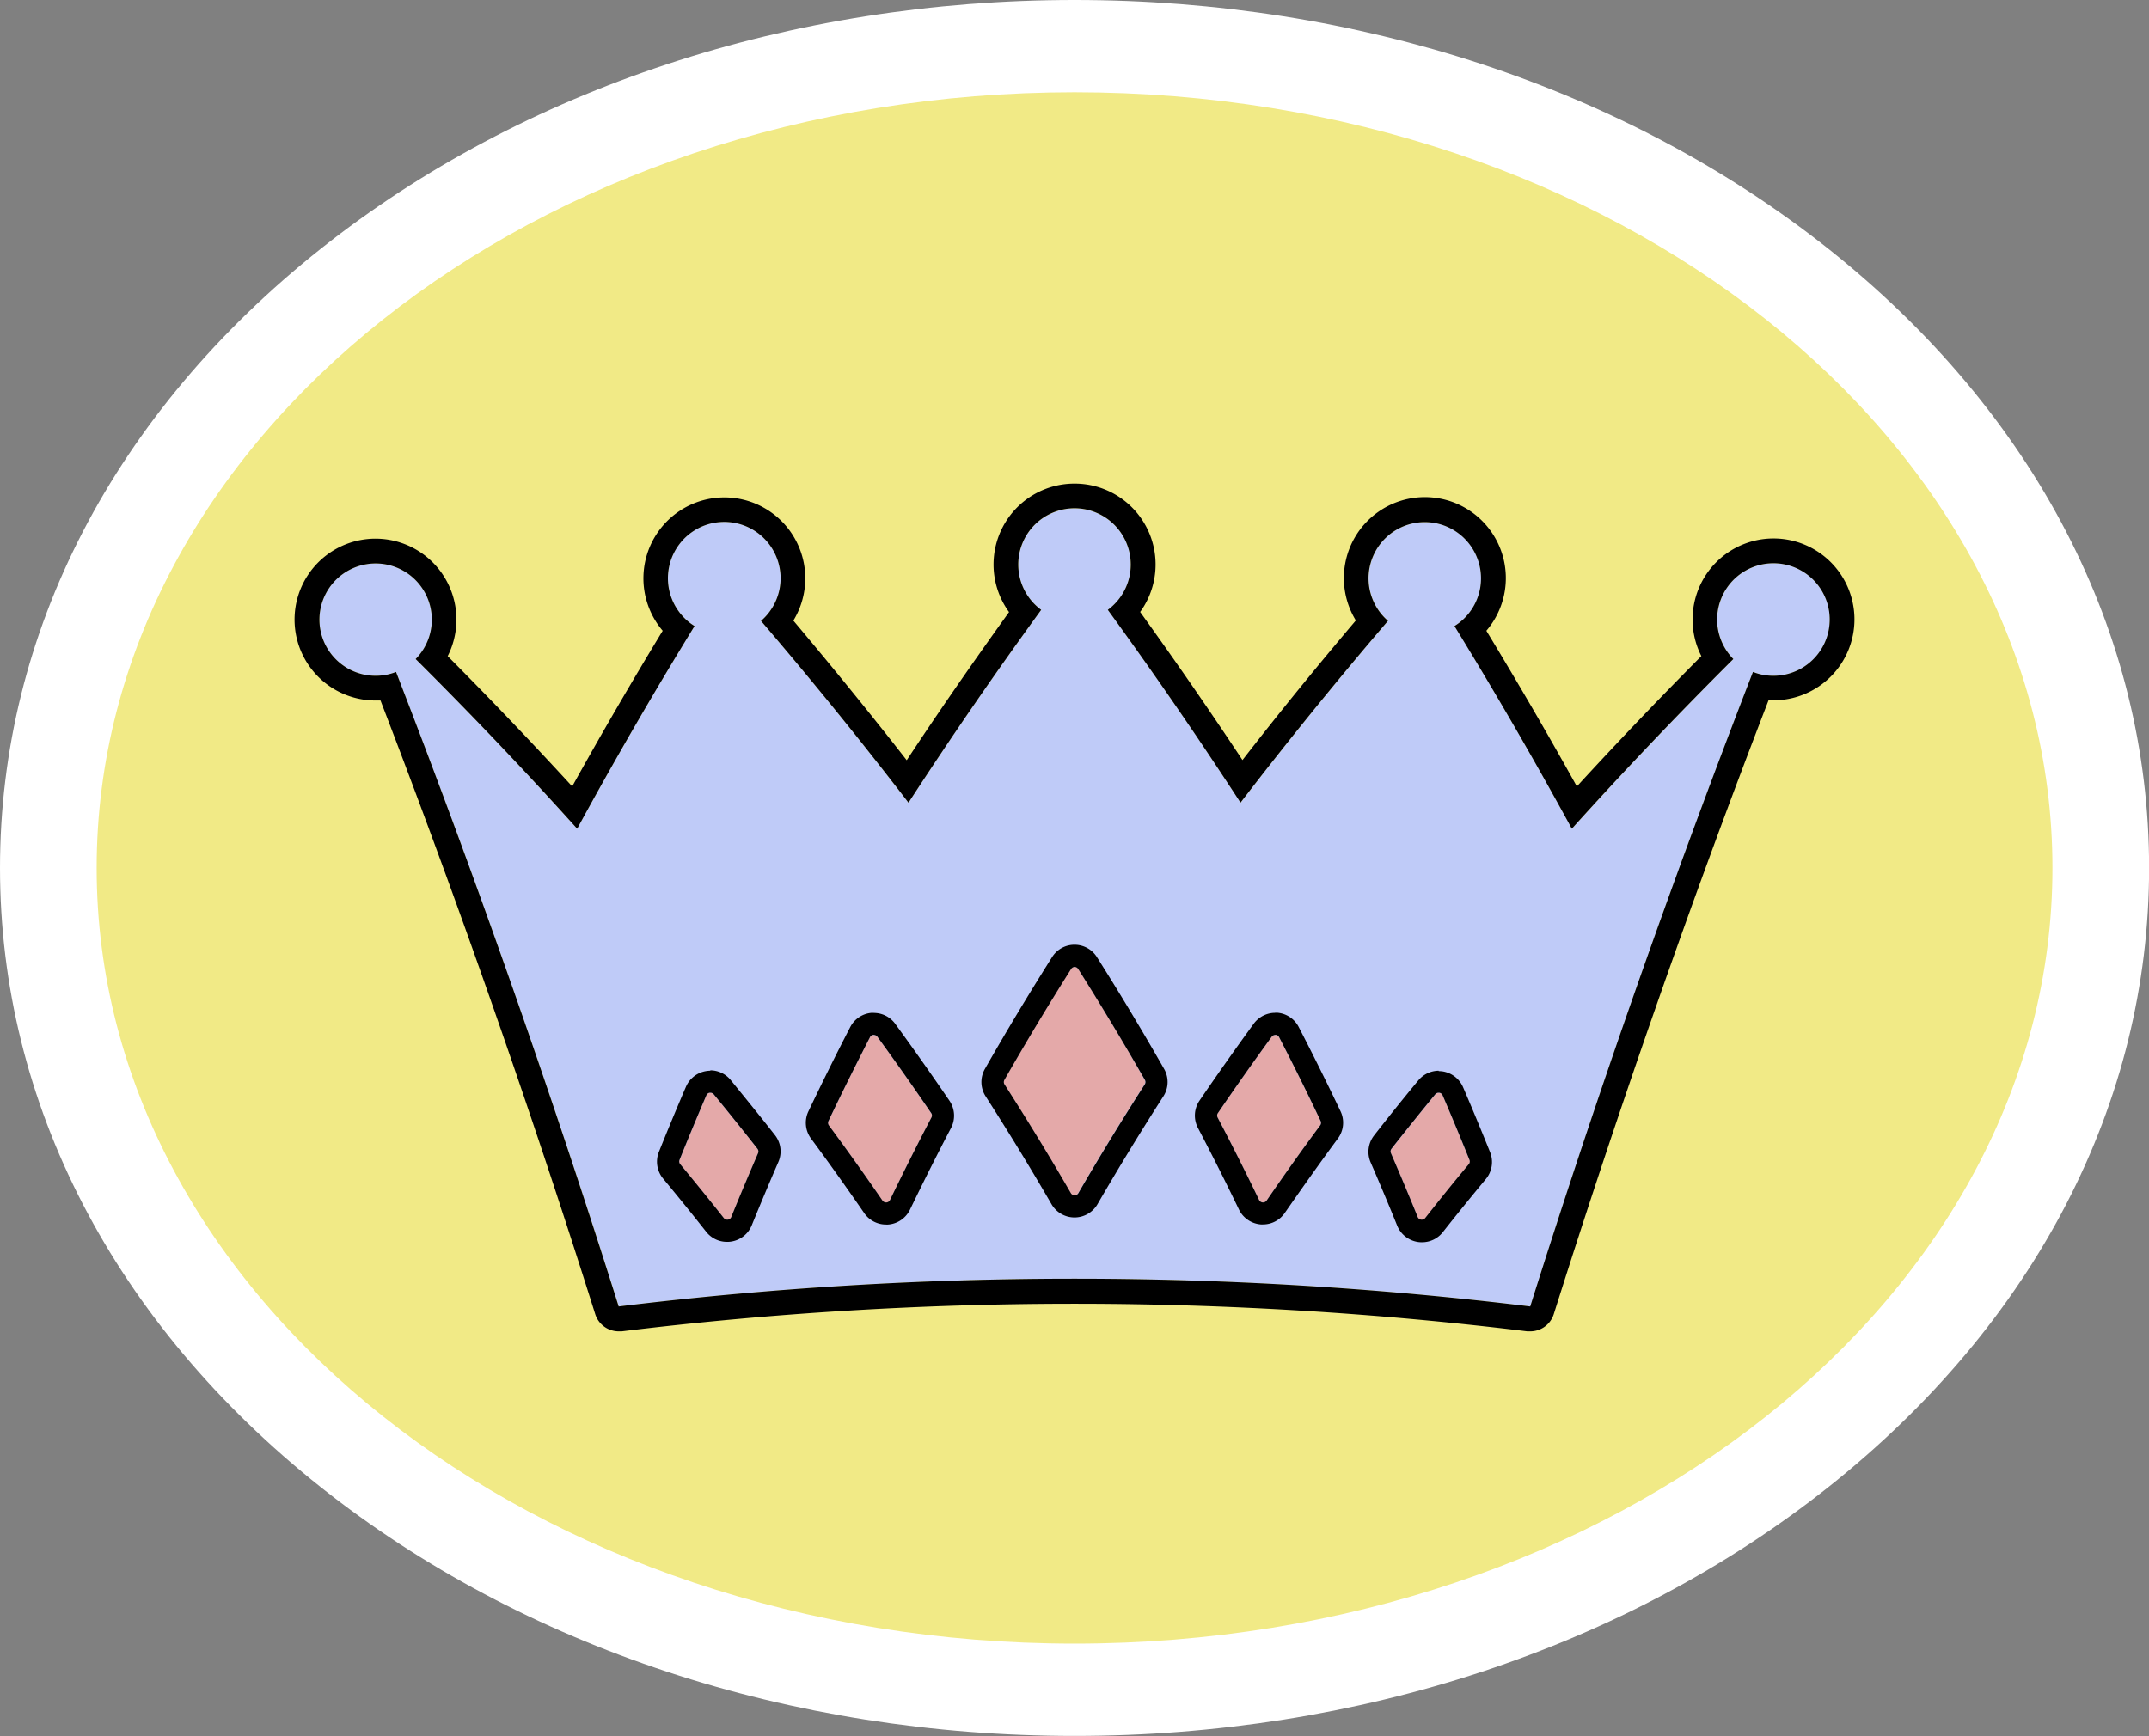
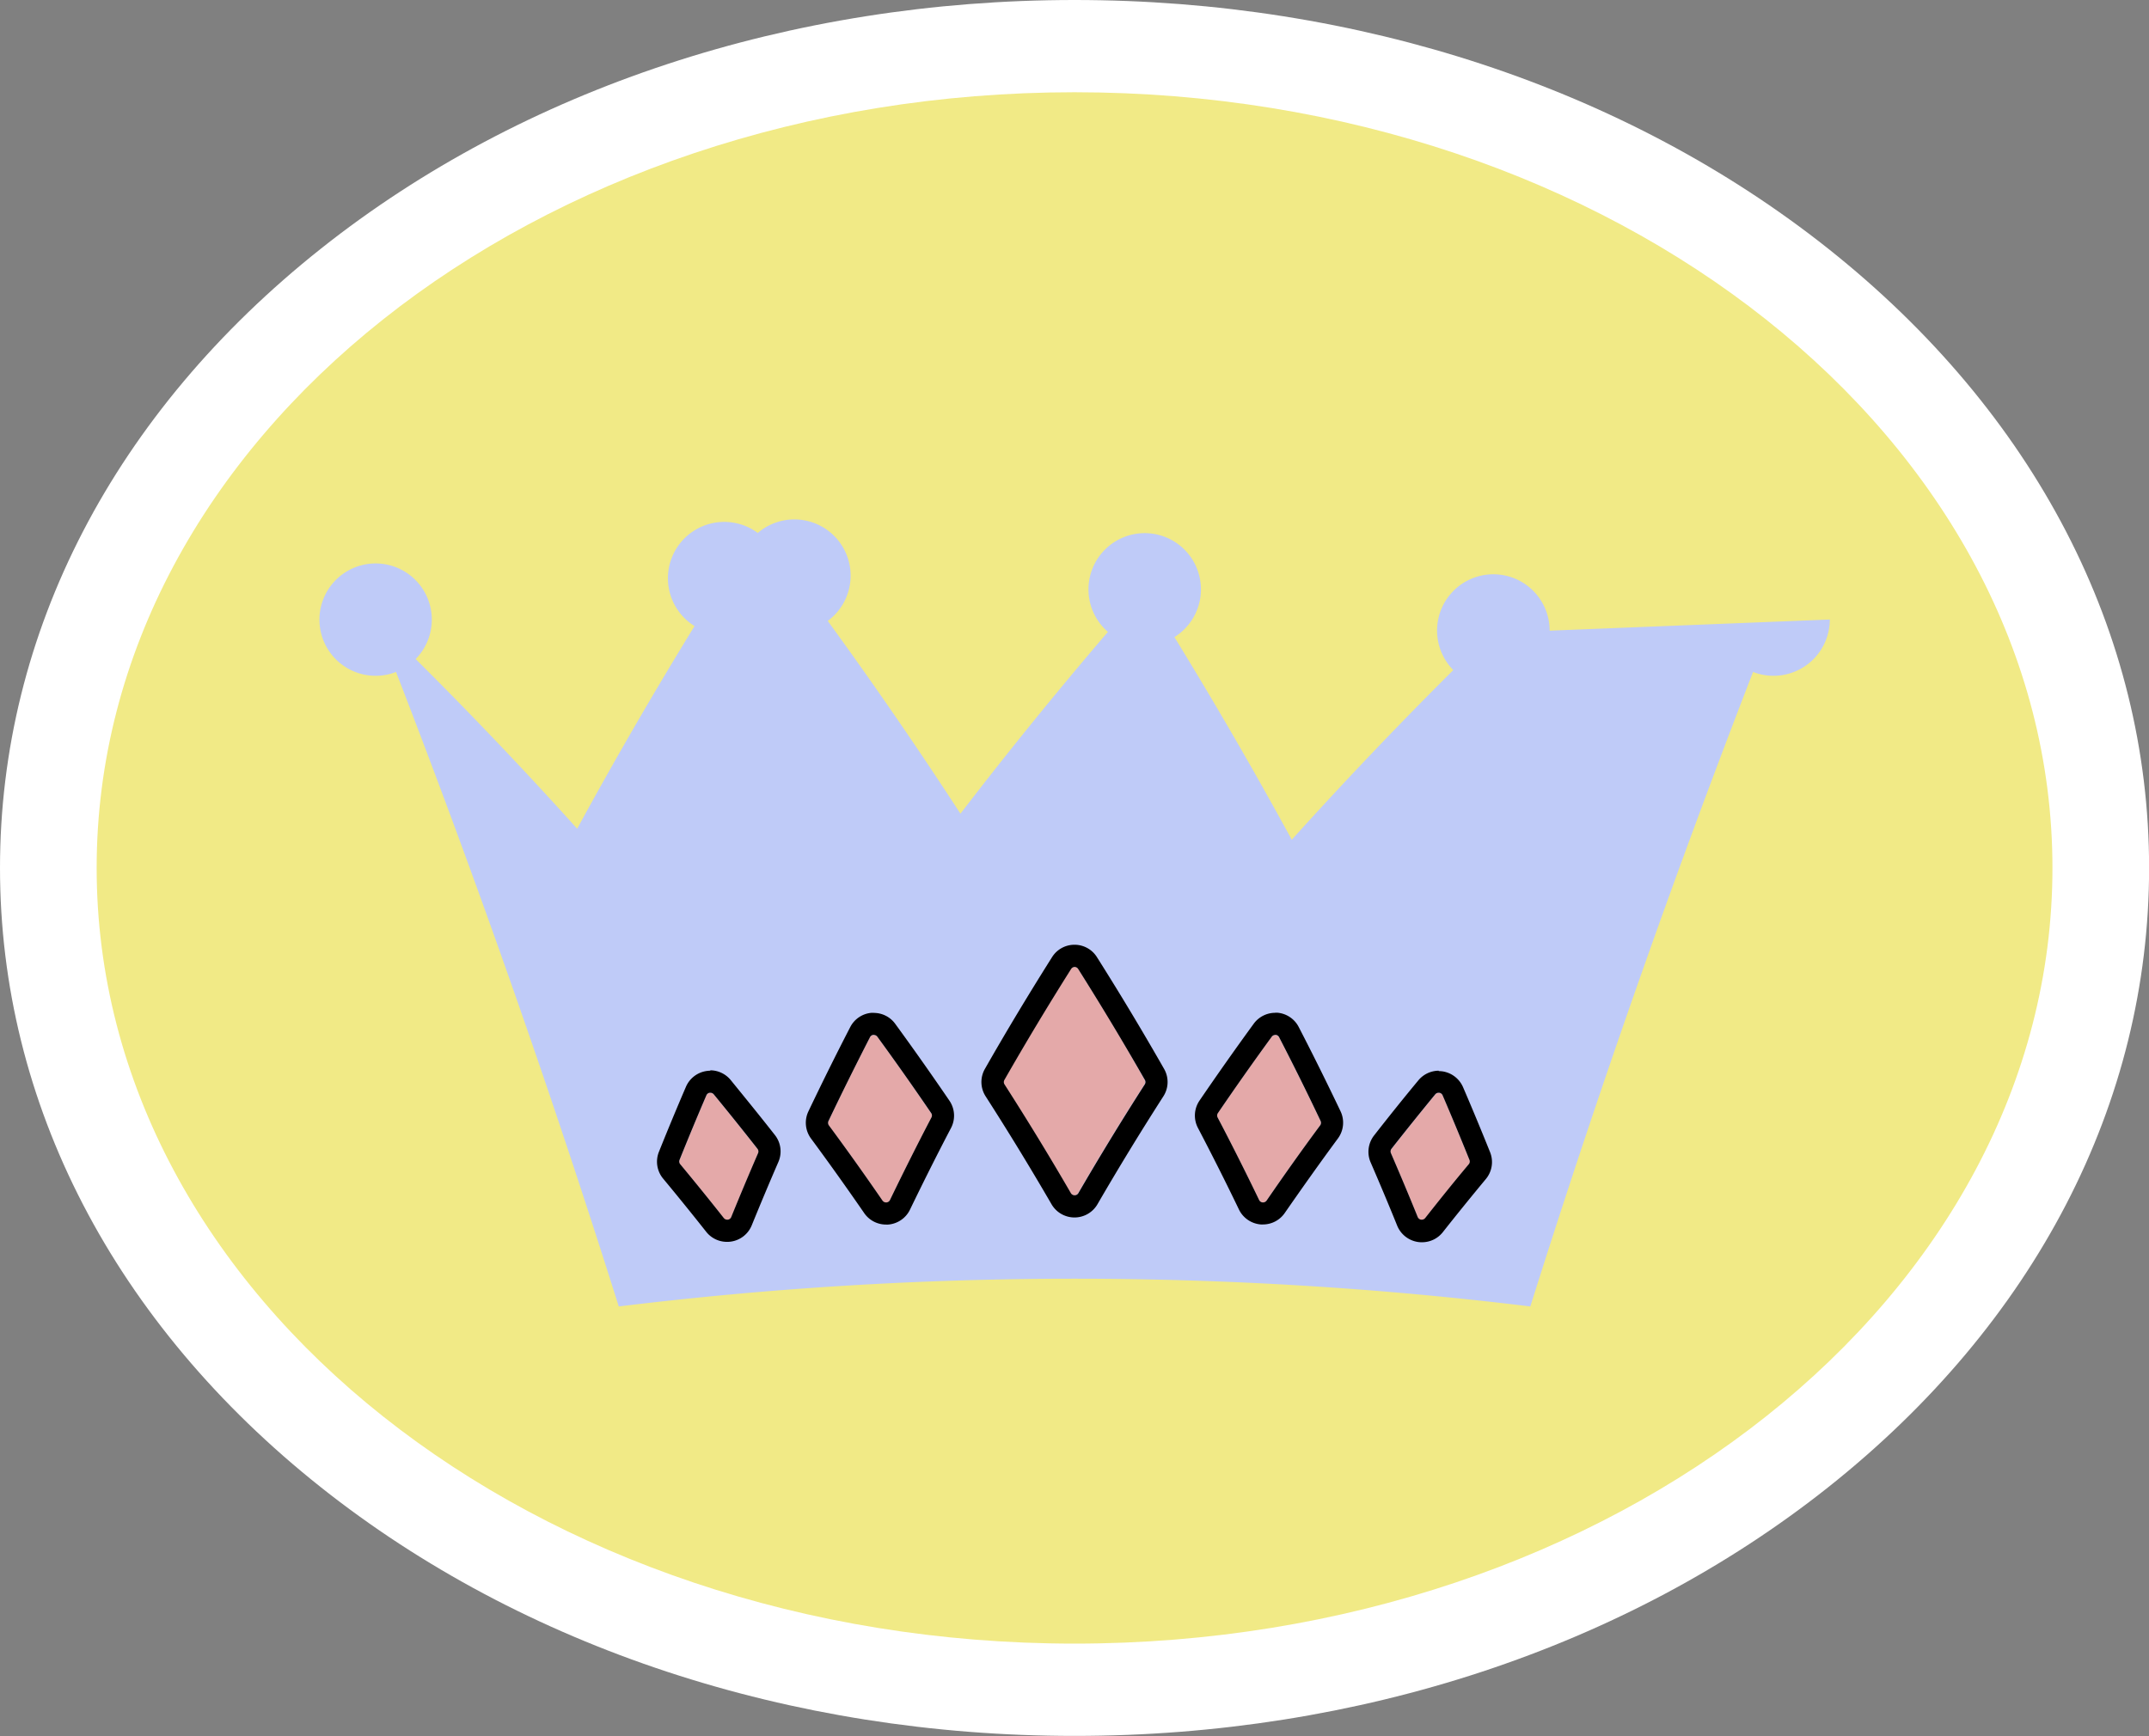
<svg xmlns="http://www.w3.org/2000/svg" data-name="Layer 1" fill="#000000" height="352.3" preserveAspectRatio="xMidYMid meet" version="1" viewBox="0.0 0.0 436.0 352.3" width="436" zoomAndPan="magnify">
  <rect x="0.0" y="0.0" width="436.0" height="352.3" fill="#808080" stroke="none" />
  <g id="change1_1">
    <path d="M218,352.27c-57.58,0-111.87-17.91-152.85-50.42C23.14,268.51,0,223.86,0,176.13S23.14,83.76,65.16,50.42C106.14,17.91,160.43,0,218,0S329.87,17.91,370.86,50.42c42,33.34,65.16,78,65.16,125.71s-23.14,92.38-65.16,125.72C329.87,334.36,275.59,352.27,218,352.27Z" fill="#ffffff" />
  </g>
  <g id="change2_1">
    <path d="M416.41,176.13c0,86.94-88.83,157.41-198.4,157.41S19.61,263.07,19.61,176.13,108.44,18.72,218,18.72,416.41,89.2,416.41,176.13Z" fill="#f1ea86" />
  </g>
  <g id="change3_1">
-     <path d="M371.24,125.72a11.42,11.42,0,0,1-11.42,11.42,11.26,11.26,0,0,1-4.15-.78q-24.74,63.84-45.19,128.76a762.2,762.2,0,0,0-184.94,0Q105.1,200.25,80.35,136.36a11.26,11.26,0,0,1-4.15.78,11.4,11.4,0,1,1,8.13-3.4q17,16.9,32.77,34.43,11.28-20.71,23.81-41.12A11.43,11.43,0,1,1,154.4,126q15.56,18.18,29.92,36.89,12.84-19.77,26.92-39.13a11.41,11.41,0,1,1,13.54,0q14.07,19.35,26.92,39.12,14.35-18.7,29.92-36.89a11.41,11.41,0,1,1,13.49,1.06q12.52,20.4,23.81,41.12,15.79-17.52,32.77-34.43a11.42,11.42,0,1,1,19.55-8Z" fill="#bfcbf8" />
+     <path d="M371.24,125.72a11.42,11.42,0,0,1-11.42,11.42,11.26,11.26,0,0,1-4.15-.78q-24.74,63.84-45.19,128.76a762.2,762.2,0,0,0-184.94,0Q105.1,200.25,80.35,136.36a11.26,11.26,0,0,1-4.15.78,11.4,11.4,0,1,1,8.13-3.4q17,16.9,32.77,34.43,11.28-20.71,23.81-41.12A11.43,11.43,0,1,1,154.4,126a11.41,11.41,0,1,1,13.54,0q14.07,19.35,26.92,39.12,14.35-18.7,29.92-36.89a11.41,11.41,0,1,1,13.49,1.06q12.52,20.4,23.81,41.12,15.79-17.52,32.77-34.43a11.42,11.42,0,1,1,19.55-8Z" fill="#bfcbf8" />
  </g>
  <g id="change4_1">
-     <path d="M218,103.14a11.42,11.42,0,0,1,6.76,20.62q14.07,19.35,26.92,39.12,14.35-18.7,29.92-36.89a11.41,11.41,0,1,1,13.49,1.06q12.52,20.4,23.81,41.12,15.79-17.52,32.77-34.43a11.42,11.42,0,1,1,8.13,3.4,11.26,11.26,0,0,1-4.15-.78q-24.74,63.84-45.19,128.76a762.2,762.2,0,0,0-184.94,0Q105.1,200.25,80.35,136.36a11.26,11.26,0,0,1-4.15.78,11.4,11.4,0,1,1,8.13-3.4q17,16.9,32.77,34.43,11.28-20.71,23.81-41.12A11.43,11.43,0,1,1,154.4,126q15.56,18.18,29.92,36.89,12.84-19.77,26.92-39.13A11.42,11.42,0,0,1,218,103.14m0-5a16.41,16.41,0,0,0-13.28,26.07c-7.18,10-14.13,20-20.76,30.06-7.42-9.5-15.14-19-23-28.33A16.42,16.42,0,1,0,134.45,128c-6.37,10.48-12.52,21.07-18.36,31.59-8.14-8.88-16.61-17.75-25.26-26.44a16.42,16.42,0,1,0-14.63,9l1,0c15.78,41,30.42,82.84,43.56,124.52a5,5,0,0,0,4.77,3.5c.2,0,.4,0,.61,0a756.22,756.22,0,0,1,183.72,0c.21,0,.41,0,.61,0a5,5,0,0,0,4.77-3.5C328.39,225,343,183.08,358.81,142.11l1,0a16.42,16.42,0,1,0-16.41-16.42,16.27,16.27,0,0,0,1.78,7.45c-8.66,8.71-17.12,17.58-25.26,26.45-5.84-10.52-12-21.11-18.36-31.59a16.43,16.43,0,1,0-26.48-2.09c-7.88,9.3-15.6,18.79-23,28.33-6.65-10.05-13.61-20.12-20.76-30.05A16.41,16.41,0,0,0,218,98.14Z" fill="inherit" />
-   </g>
+     </g>
  <g id="change5_1">
    <path d="M298,236.3c-3,3.57-5.94,7.24-8.84,10.92a.9.9,0,0,1-.7.33h-.12a.89.89,0,0,1-.7-.54c-1.74-4.29-3.57-8.65-5.43-12.95a.87.87,0,0,1,.12-.9c2.93-3.74,5.92-7.46,8.87-11.05a.91.91,0,0,1,.81-.31.88.88,0,0,1,.69.53c1.81,4.21,3.64,8.62,5.44,13.09A.87.87,0,0,1,298,236.3Zm-38.5-25.79a.89.89,0,0,0-1.5-.11c-3.72,5.1-7.39,10.31-10.91,15.48a.88.88,0,0,0-.06.91c2.88,5.49,5.71,11.12,8.41,16.73a.87.87,0,0,0,.73.5h.07a.89.89,0,0,0,.73-.38c3.49-5.08,7.15-10.22,10.86-15.25a.88.88,0,0,0,.09-.91C265.21,221.77,262.38,216.06,259.51,210.51ZM144.81,222.1a.91.91,0,0,0-.81-.31.86.86,0,0,0-.69.53c-1.81,4.21-3.64,8.61-5.44,13.09a.87.87,0,0,0,.14.89c3,3.57,5.94,7.24,8.84,10.92a.9.9,0,0,0,.7.33h.12a.86.86,0,0,0,.69-.54c1.75-4.3,3.58-8.66,5.44-12.95a.89.89,0,0,0-.12-.9C150.75,229.41,147.76,225.69,144.81,222.1ZM178,210.4a.89.89,0,0,0-1.5.11c-2.86,5.55-5.7,11.26-8.42,17a.9.9,0,0,0,.08.91c3.72,5,7.37,10.16,10.87,15.25a.89.89,0,0,0,.73.38h.07a.87.87,0,0,0,.73-.5c2.71-5.61,5.53-11.24,8.4-16.73a.86.86,0,0,0-.05-.91C185.4,220.71,181.73,215.5,178,210.4Zm40.75-13.76a.88.88,0,0,0-1.5,0c-4.65,7.37-9.2,14.93-13.52,22.49a.88.88,0,0,0,0,.91c4.64,7.24,9.18,14.67,13.47,22.08a.89.89,0,0,0,.77.44.87.87,0,0,0,.76-.44c4.3-7.41,8.83-14.83,13.48-22.08a.88.88,0,0,0,0-.91C228,211.57,223.41,204,218.76,196.64Z" fill="#e4a9a9" />
  </g>
  <g id="change4_2">
    <path d="M218,196.22a.89.89,0,0,1,.75.42c4.65,7.37,9.2,14.93,13.52,22.49a.88.88,0,0,1,0,.91c-4.65,7.25-9.18,14.67-13.48,22.08a.87.87,0,0,1-.76.44.89.89,0,0,1-.77-.44c-4.29-7.41-8.83-14.84-13.47-22.08a.88.88,0,0,1,0-.91c4.32-7.56,8.87-15.12,13.52-22.49a.89.89,0,0,1,.75-.42M258.72,210h.07a.87.87,0,0,1,.72.47c2.87,5.55,5.7,11.26,8.42,17a.88.88,0,0,1-.09.91c-3.71,5-7.37,10.17-10.86,15.25a.89.89,0,0,1-.73.38h-.07a.87.87,0,0,1-.73-.5c-2.7-5.61-5.53-11.24-8.41-16.73a.88.88,0,0,1,.06-.91c3.52-5.17,7.19-10.38,10.91-15.48a.89.89,0,0,1,.71-.37m-81.42,0a.89.89,0,0,1,.71.37c3.72,5.1,7.39,10.31,10.91,15.48a.86.86,0,0,1,.05.91c-2.87,5.49-5.69,11.12-8.4,16.73a.87.87,0,0,1-.73.5h-.07a.89.89,0,0,1-.73-.38c-3.5-5.09-7.15-10.22-10.87-15.25a.9.9,0,0,1-.08-.91c2.72-5.71,5.56-11.42,8.42-17a.87.87,0,0,1,.72-.47h.07m-33.17,11.75a.9.9,0,0,1,.68.32c2.95,3.59,5.94,7.31,8.87,11.05a.89.89,0,0,1,.12.9c-1.86,4.29-3.69,8.65-5.44,12.95a.86.86,0,0,1-.69.54h-.12a.9.9,0,0,1-.7-.33c-2.9-3.68-5.88-7.35-8.84-10.92a.87.87,0,0,1-.14-.89c1.8-4.48,3.63-8.88,5.44-13.09a.86.86,0,0,1,.69-.53h.13m147.77,0H292a.88.88,0,0,1,.69.53c1.81,4.21,3.64,8.62,5.44,13.09a.87.87,0,0,1-.14.89c-3,3.57-5.94,7.24-8.84,10.92a.9.9,0,0,1-.7.33h-.12a.89.89,0,0,1-.7-.54c-1.74-4.29-3.57-8.65-5.43-12.95a.89.89,0,0,1,.11-.9c2.94-3.74,5.93-7.46,8.88-11.05a.9.9,0,0,1,.69-.32M218,191.72a5.35,5.35,0,0,0-4.55,2.51c-4.69,7.43-9.28,15.05-13.62,22.67a5.36,5.36,0,0,0,.14,5.58c4.61,7.18,9.11,14.55,13.37,21.9a5.39,5.39,0,0,0,9.32,0c4.26-7.35,8.76-14.72,13.37-21.9a5.36,5.36,0,0,0,.14-5.58c-4.34-7.61-8.92-15.24-13.62-22.67a5.35,5.35,0,0,0-4.55-2.51Zm40.71,13.81a5.4,5.4,0,0,0-4.35,2.22c-3.74,5.13-7.44,10.38-11,15.6a5.39,5.39,0,0,0-.32,5.53c2.85,5.45,5.65,11,8.34,16.6a5.41,5.41,0,0,0,4.43,3h.42a5.37,5.37,0,0,0,4.43-2.33c3.47-5,7.1-10.13,10.79-15.13a5.39,5.39,0,0,0,.52-5.52c-2.74-5.75-5.59-11.5-8.48-17.09a5.37,5.37,0,0,0-4.37-2.9l-.42,0Zm-81.42,0-.43,0a5.36,5.36,0,0,0-4.36,2.9c-2.89,5.59-5.74,11.34-8.48,17.09a5.38,5.38,0,0,0,.52,5.52c3.69,5,7.31,10.08,10.79,15.13a5.37,5.37,0,0,0,4.43,2.33,3.24,3.24,0,0,0,.44,0,5.38,5.38,0,0,0,4.41-3c2.69-5.57,5.49-11.16,8.34-16.6a5.39,5.39,0,0,0-.32-5.53c-3.55-5.21-7.25-10.46-11-15.6a5.37,5.37,0,0,0-4.34-2.22Zm-33.17,11.75a4.9,4.9,0,0,0-.77.06,5.4,5.4,0,0,0-4.18,3.2c-1.83,4.25-3.67,8.68-5.48,13.19a5.37,5.37,0,0,0,.85,5.45c2.93,3.53,5.88,7.17,8.77,10.83a5.36,5.36,0,0,0,4.23,2,4.6,4.6,0,0,0,.74-.05,5.38,5.38,0,0,0,4.24-3.31c1.74-4.27,3.55-8.59,5.4-12.85a5.36,5.36,0,0,0-.7-5.46c-2.95-3.77-6-7.51-8.95-11.14a5.39,5.39,0,0,0-4.15-2Zm147.77,0a5.39,5.39,0,0,0-4.16,2c-3,3.61-6,7.36-8.95,11.14a5.39,5.39,0,0,0-.7,5.46c1.85,4.27,3.67,8.59,5.39,12.85a5.43,5.43,0,0,0,4.23,3.31,5,5,0,0,0,.76.05,5.36,5.36,0,0,0,4.23-2c2.88-3.65,5.83-7.29,8.77-10.83a5.39,5.39,0,0,0,.85-5.46c-1.81-4.5-3.65-8.94-5.48-13.18a5.43,5.43,0,0,0-4.19-3.21,6.3,6.3,0,0,0-.75-.05Z" fill="inherit" />
  </g>
</svg>